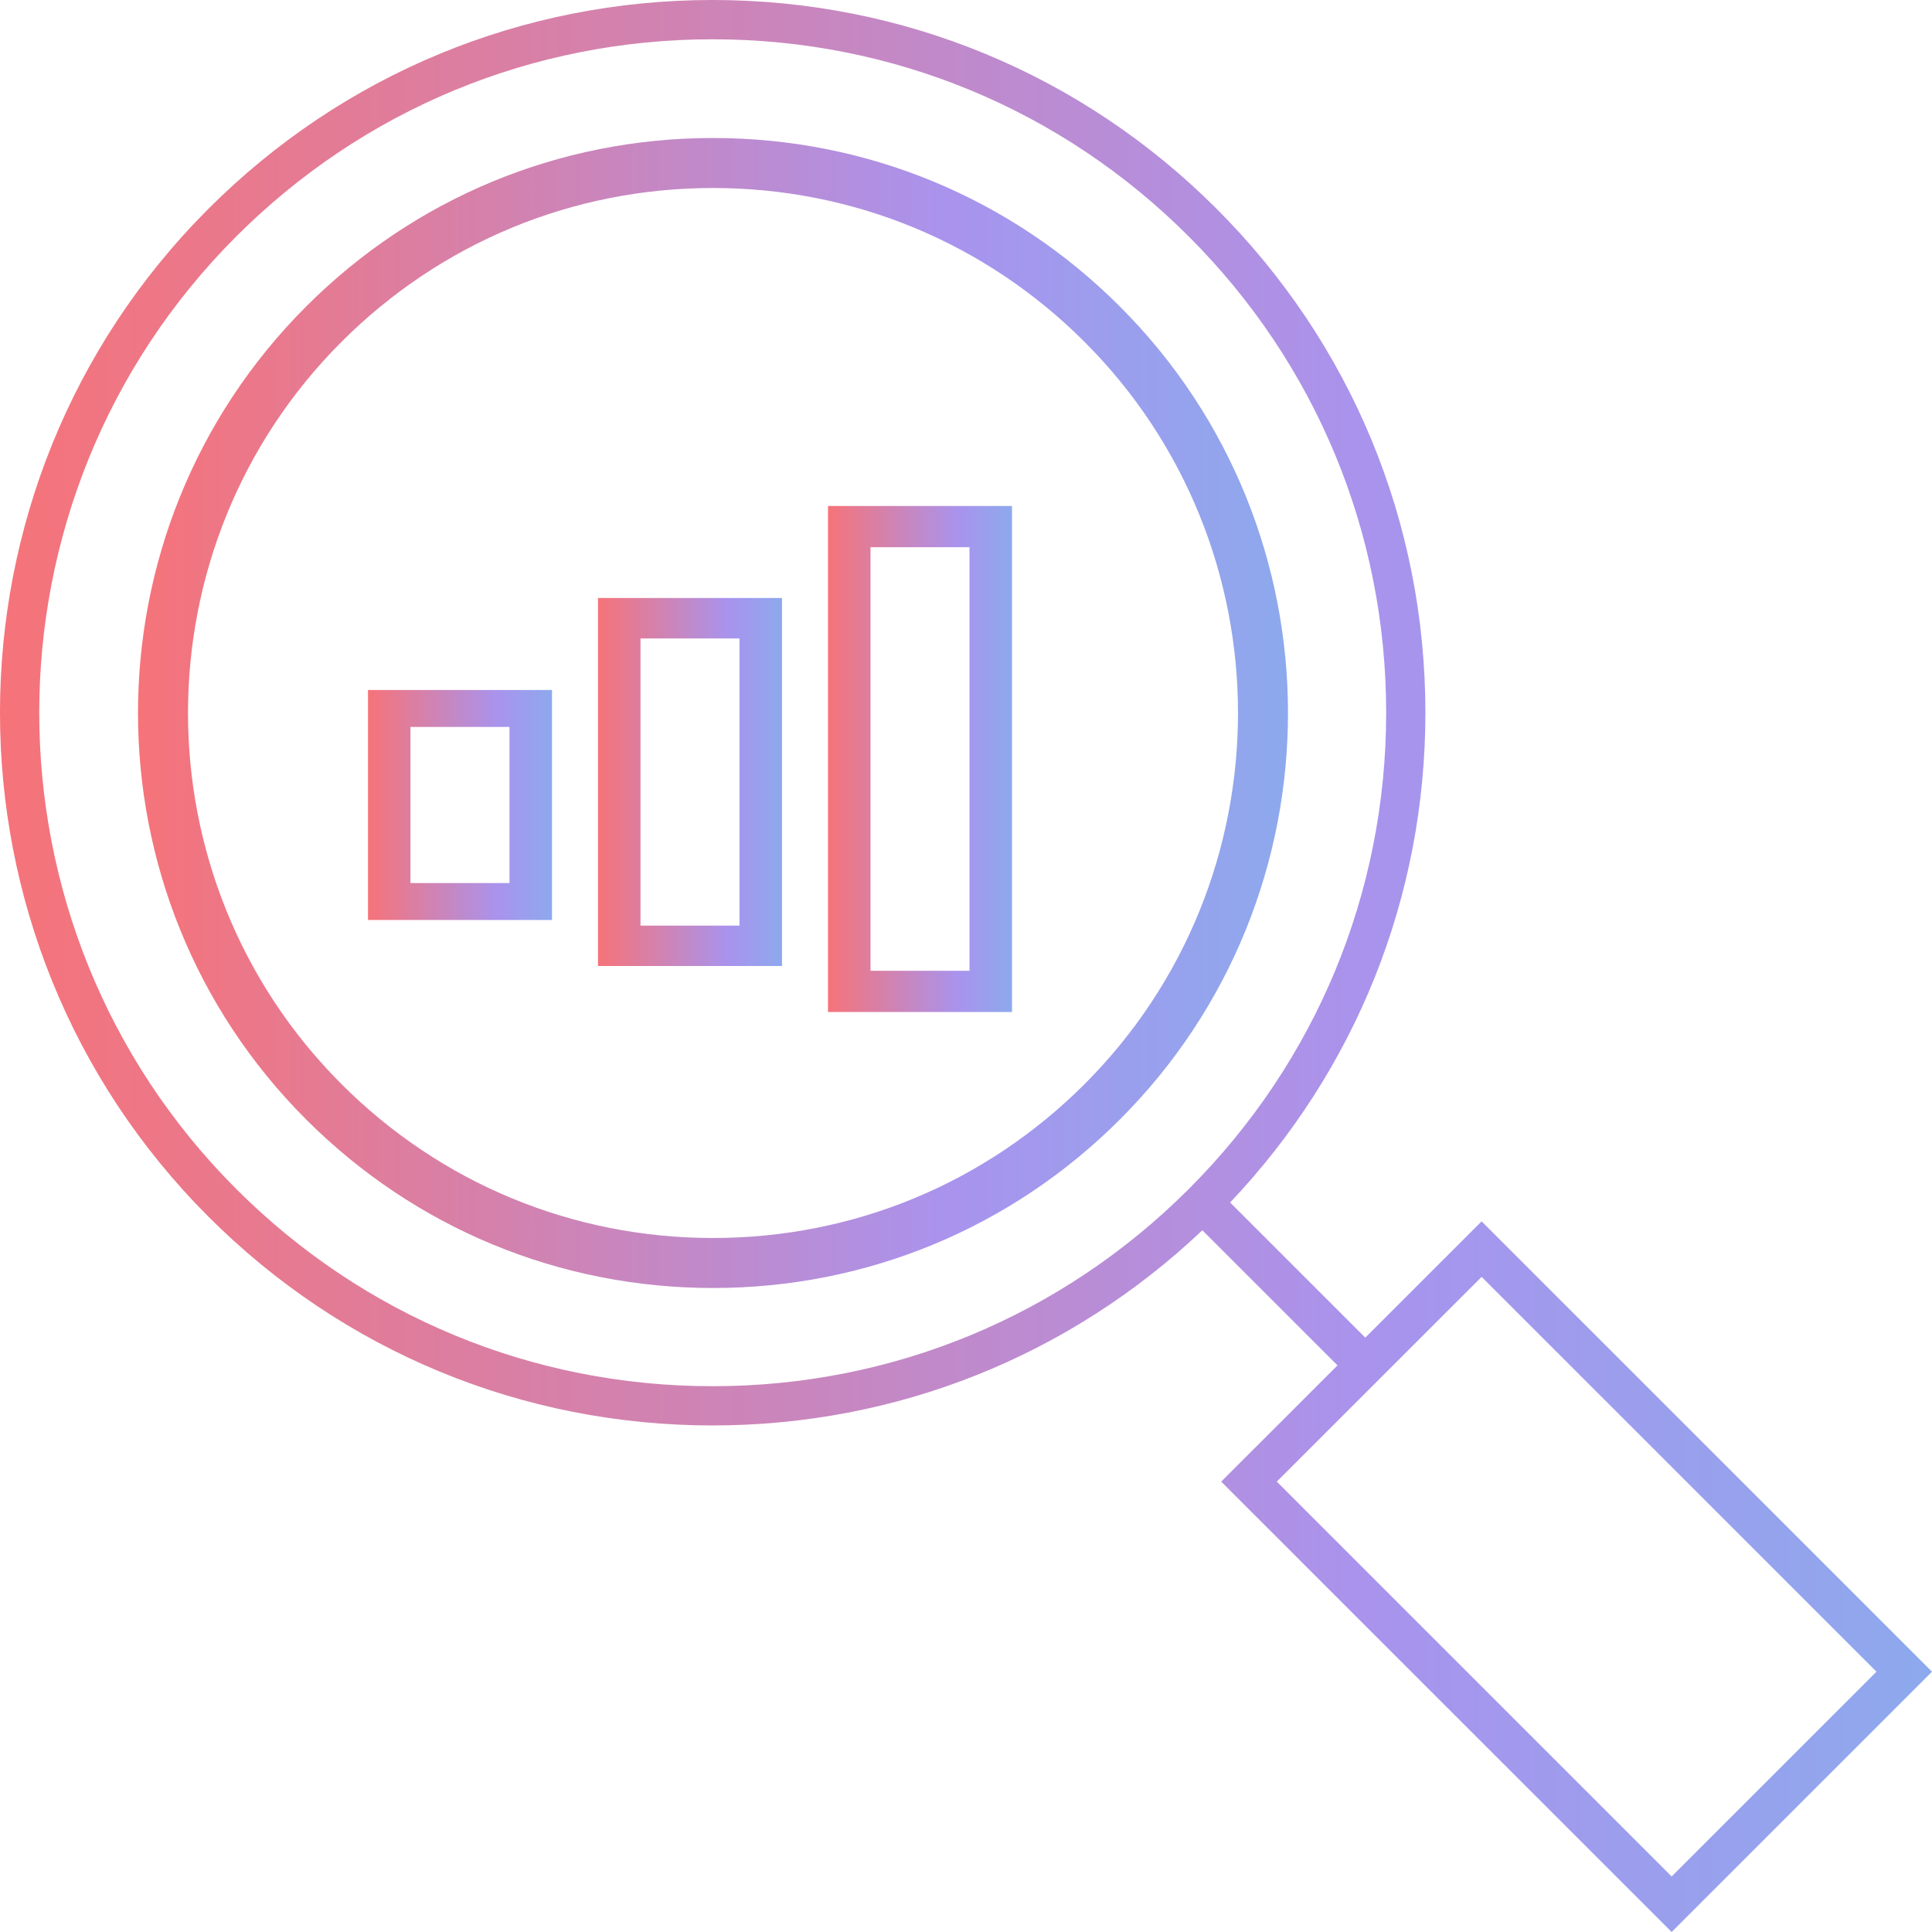
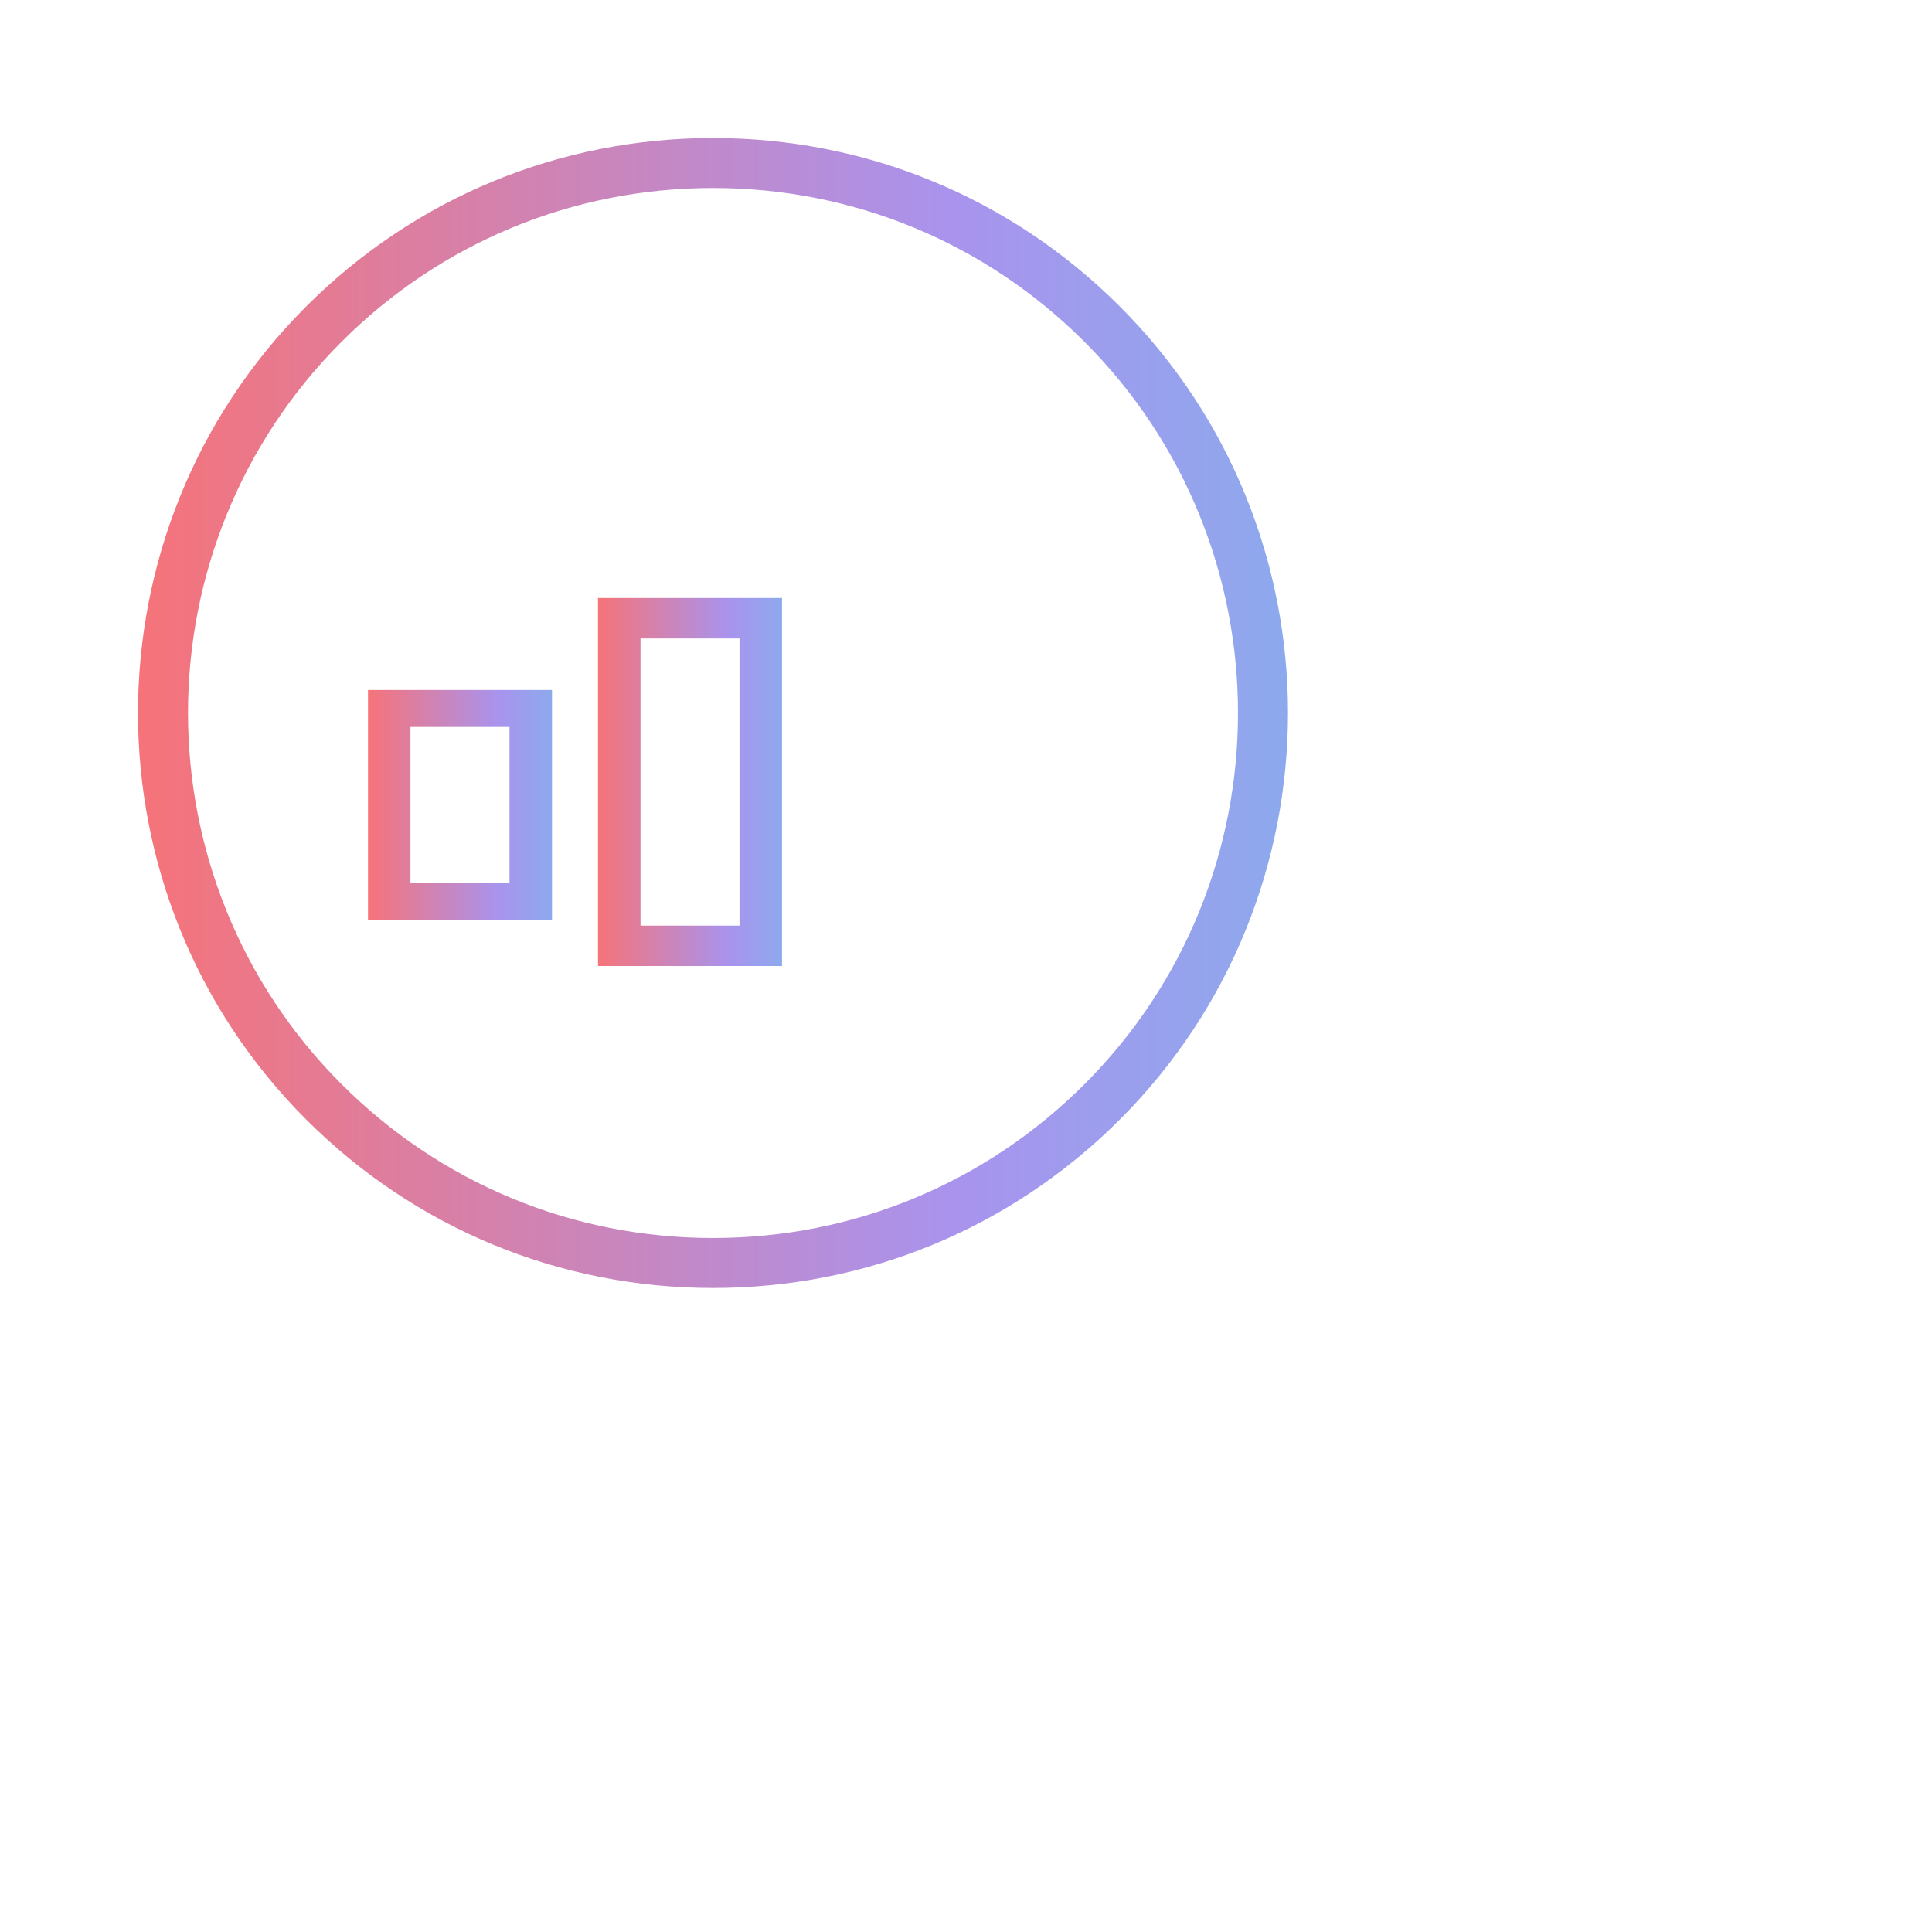
<svg xmlns="http://www.w3.org/2000/svg" width="42" height="42" viewBox="0 0 42 42" fill="none">
  <path fill-rule="evenodd" clip-rule="evenodd" d="M15.5 3C18.84 3 21.981 4.3 24.343 6.661C29.219 11.534 29.219 19.465 24.343 24.339C21.981 26.7 18.841 28 15.501 28C12.16 28 9.019 26.699 6.657 24.338C1.781 19.465 1.781 11.535 6.657 6.661C9.019 4.3 12.159 3 15.5 3ZM15.501 26.913C18.55 26.913 21.418 25.726 23.575 23.57C28.026 19.12 28.026 11.88 23.574 7.429C21.417 5.274 18.55 4.087 15.5 4.087C12.45 4.087 9.583 5.274 7.426 7.429C2.974 11.88 2.974 19.12 7.426 23.57C9.583 25.726 12.45 26.913 15.501 26.913Z" fill="url(#paint0_linear_297_96)" />
-   <path fill-rule="evenodd" clip-rule="evenodd" d="M32.209 26.551L29.68 29.079L26.742 26.141C29.48 23.253 30.987 19.491 30.987 15.494C30.987 11.356 29.375 7.465 26.447 4.538C23.52 1.611 19.629 0 15.49 0C11.35 0 7.459 1.611 4.532 4.538C-1.511 10.579 -1.511 20.409 4.532 26.45C7.459 29.377 11.351 30.988 15.49 30.988C19.487 30.988 23.249 29.483 26.138 26.745L29.076 29.682L26.548 32.209L36.34 42L42 36.341L32.209 26.551ZM5.135 25.847C-0.574 20.138 -0.574 10.85 5.135 5.141C7.901 2.376 11.578 0.854 15.49 0.854C19.401 0.854 23.078 2.376 25.844 5.142C28.61 7.907 30.134 11.584 30.134 15.494C30.134 19.405 28.61 23.082 25.844 25.847C23.079 28.612 19.401 30.135 15.49 30.135C11.579 30.135 7.901 28.612 5.135 25.847ZM32.209 27.758L27.756 32.209L36.34 40.793L40.793 36.341L32.209 27.758Z" fill="url(#paint1_linear_297_96)" />
  <path fill-rule="evenodd" clip-rule="evenodd" d="M12 20H8V15H12V20ZM11.076 15.803H8.923V19.197H11.076V15.803Z" fill="url(#paint2_linear_297_96)" />
  <path fill-rule="evenodd" clip-rule="evenodd" d="M17 21H13V13H17V21ZM16.076 13.879H13.924V20.122H16.076V13.879Z" fill="url(#paint3_linear_297_96)" />
-   <path fill-rule="evenodd" clip-rule="evenodd" d="M22 22H18V11H22V22ZM21.076 11.896H18.924V21.104H21.076V11.896Z" fill="url(#paint4_linear_297_96)" />
  <defs>
    <linearGradient id="paint0_linear_297_96" x1="28" y1="0.126" x2="3" y2="0.126" gradientUnits="userSpaceOnUse">
      <stop stop-color="#8DA9ED" />
      <stop offset="0.295" stop-color="#A993ED" />
      <stop offset="1" stop-color="#F67379" />
    </linearGradient>
    <linearGradient id="paint1_linear_297_96" x1="42" y1="-4.829" x2="0" y2="-4.829" gradientUnits="userSpaceOnUse">
      <stop stop-color="#8DA9ED" />
      <stop offset="0.295" stop-color="#A993ED" />
      <stop offset="1" stop-color="#F67379" />
    </linearGradient>
    <linearGradient id="paint2_linear_297_96" x1="12" y1="14.425" x2="8" y2="14.425" gradientUnits="userSpaceOnUse">
      <stop stop-color="#8DA9ED" />
      <stop offset="0.295" stop-color="#A993ED" />
      <stop offset="1" stop-color="#F67379" />
    </linearGradient>
    <linearGradient id="paint3_linear_297_96" x1="17" y1="12.08" x2="13" y2="12.08" gradientUnits="userSpaceOnUse">
      <stop stop-color="#8DA9ED" />
      <stop offset="0.295" stop-color="#A993ED" />
      <stop offset="1" stop-color="#F67379" />
    </linearGradient>
    <linearGradient id="paint4_linear_297_96" x1="22" y1="9.735" x2="18" y2="9.735" gradientUnits="userSpaceOnUse">
      <stop stop-color="#8DA9ED" />
      <stop offset="0.295" stop-color="#A993ED" />
      <stop offset="1" stop-color="#F67379" />
    </linearGradient>
  </defs>
</svg>